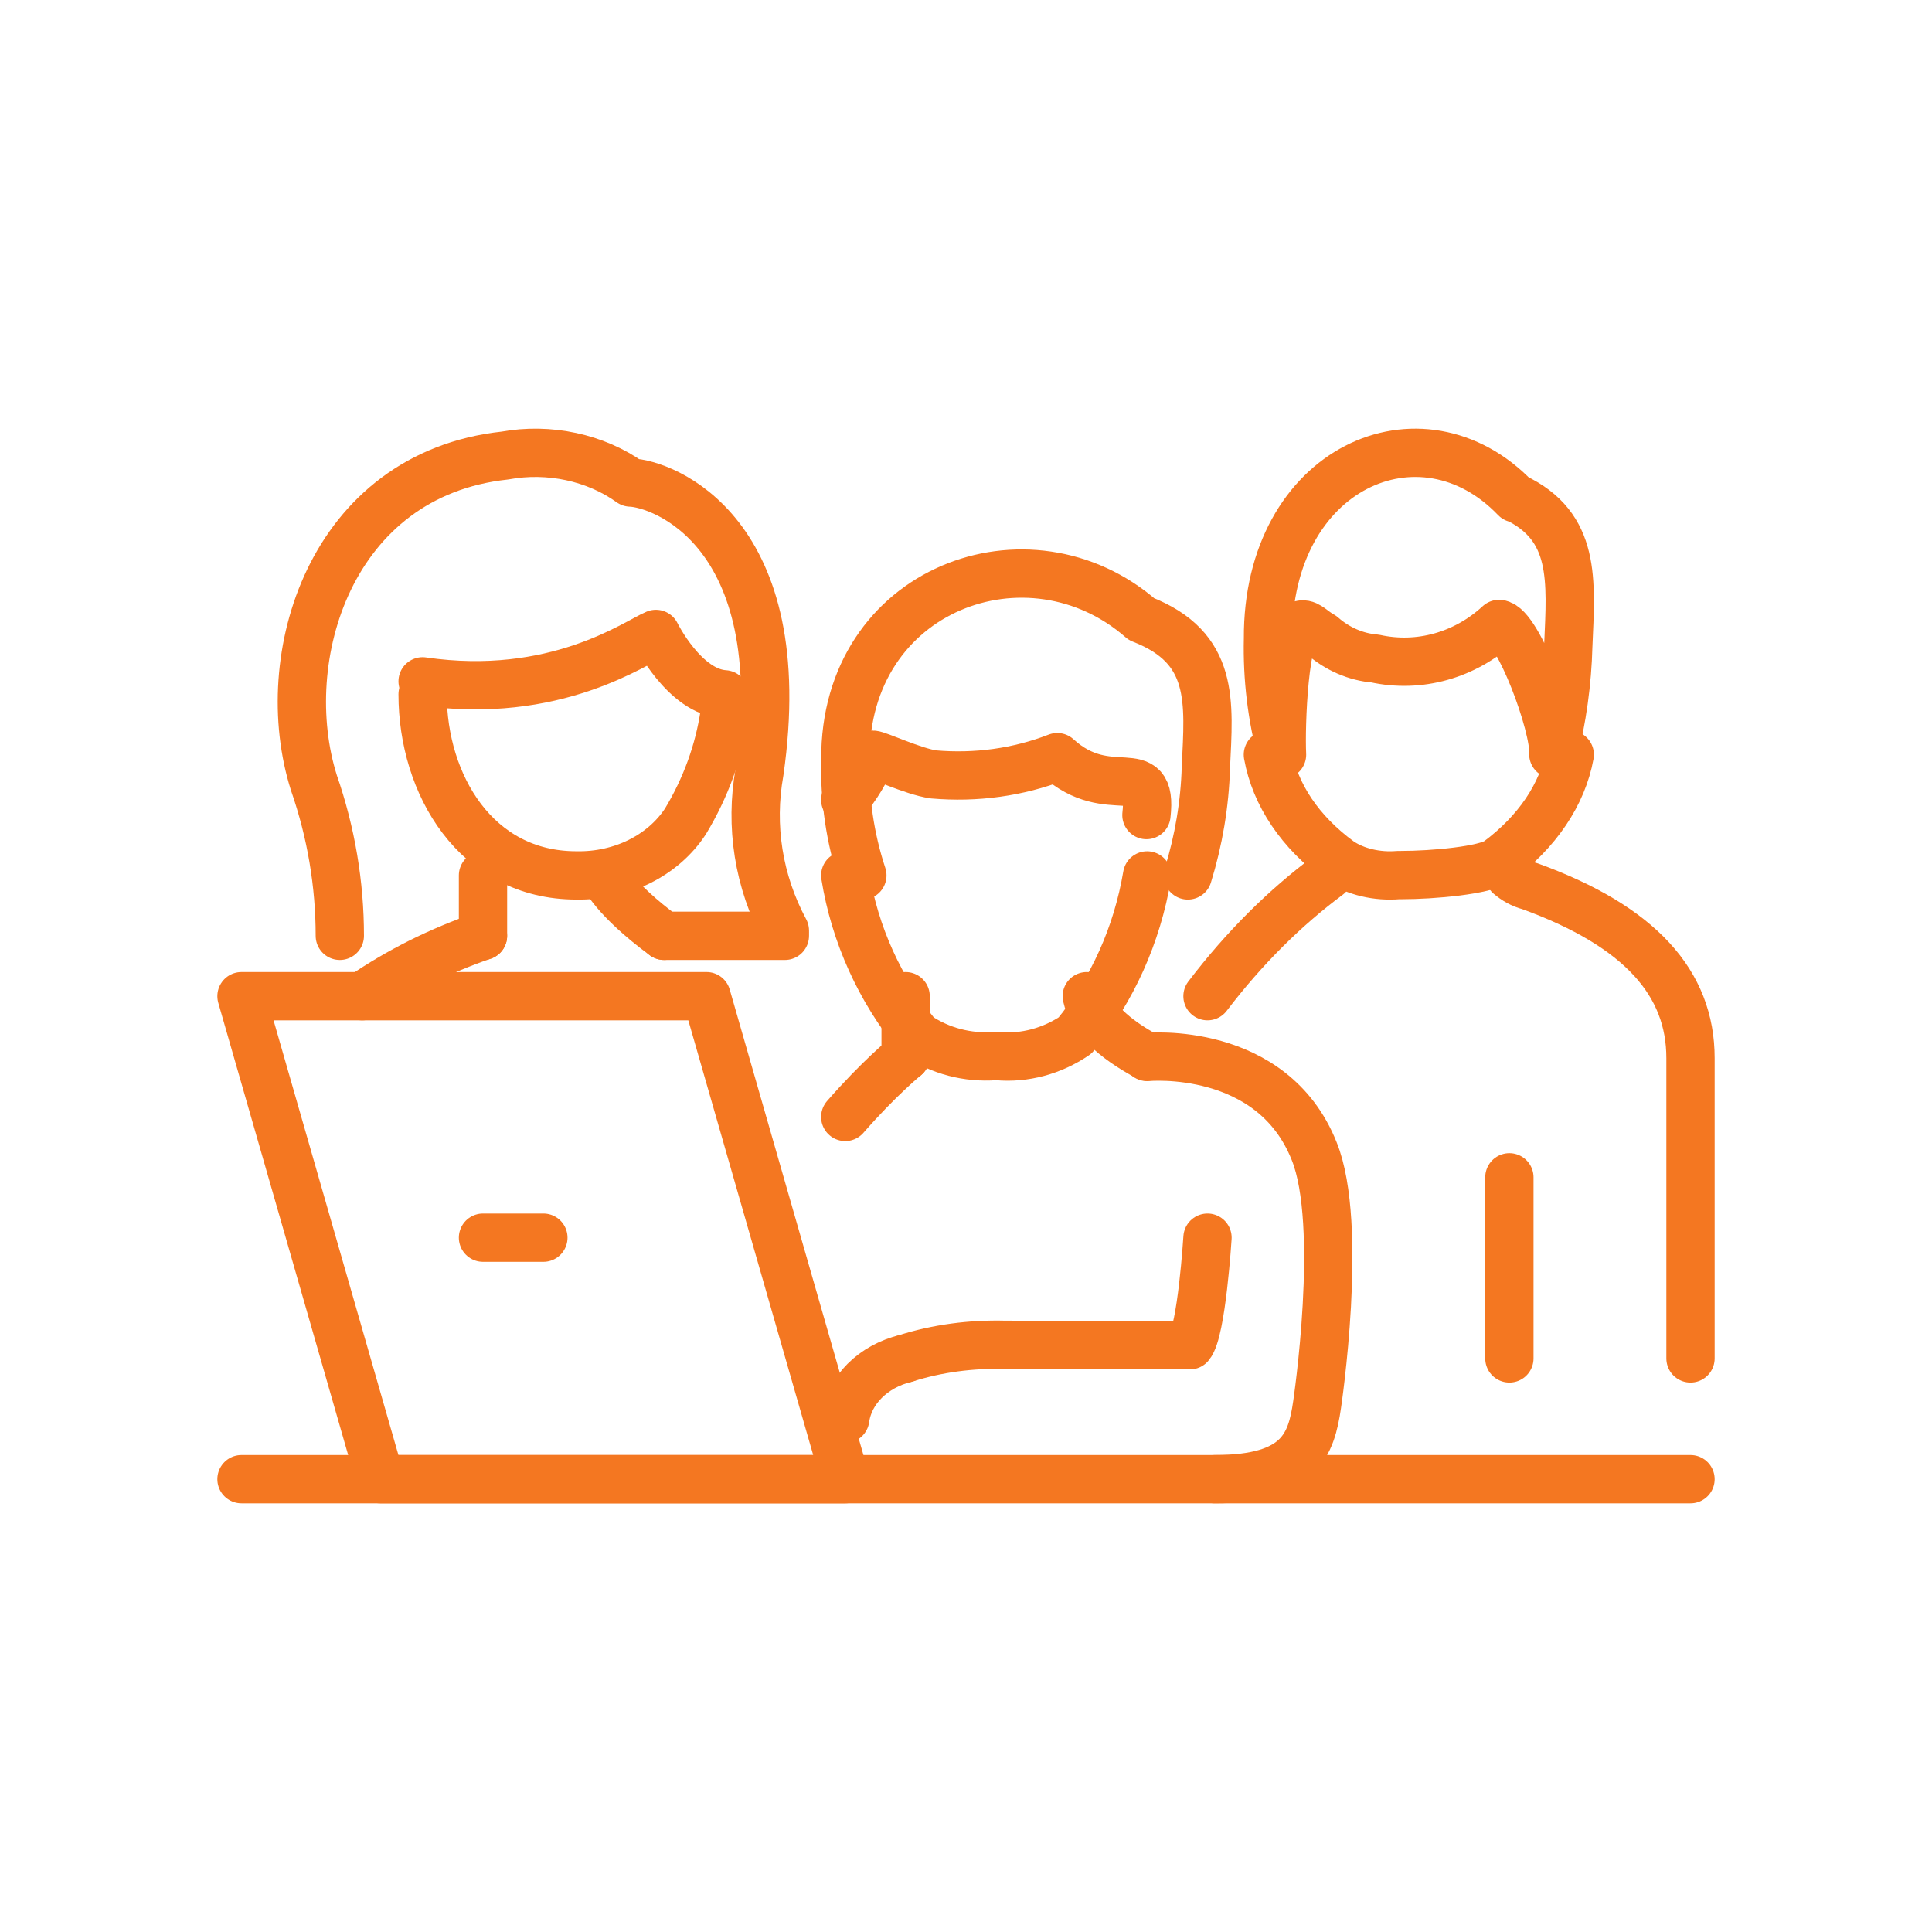
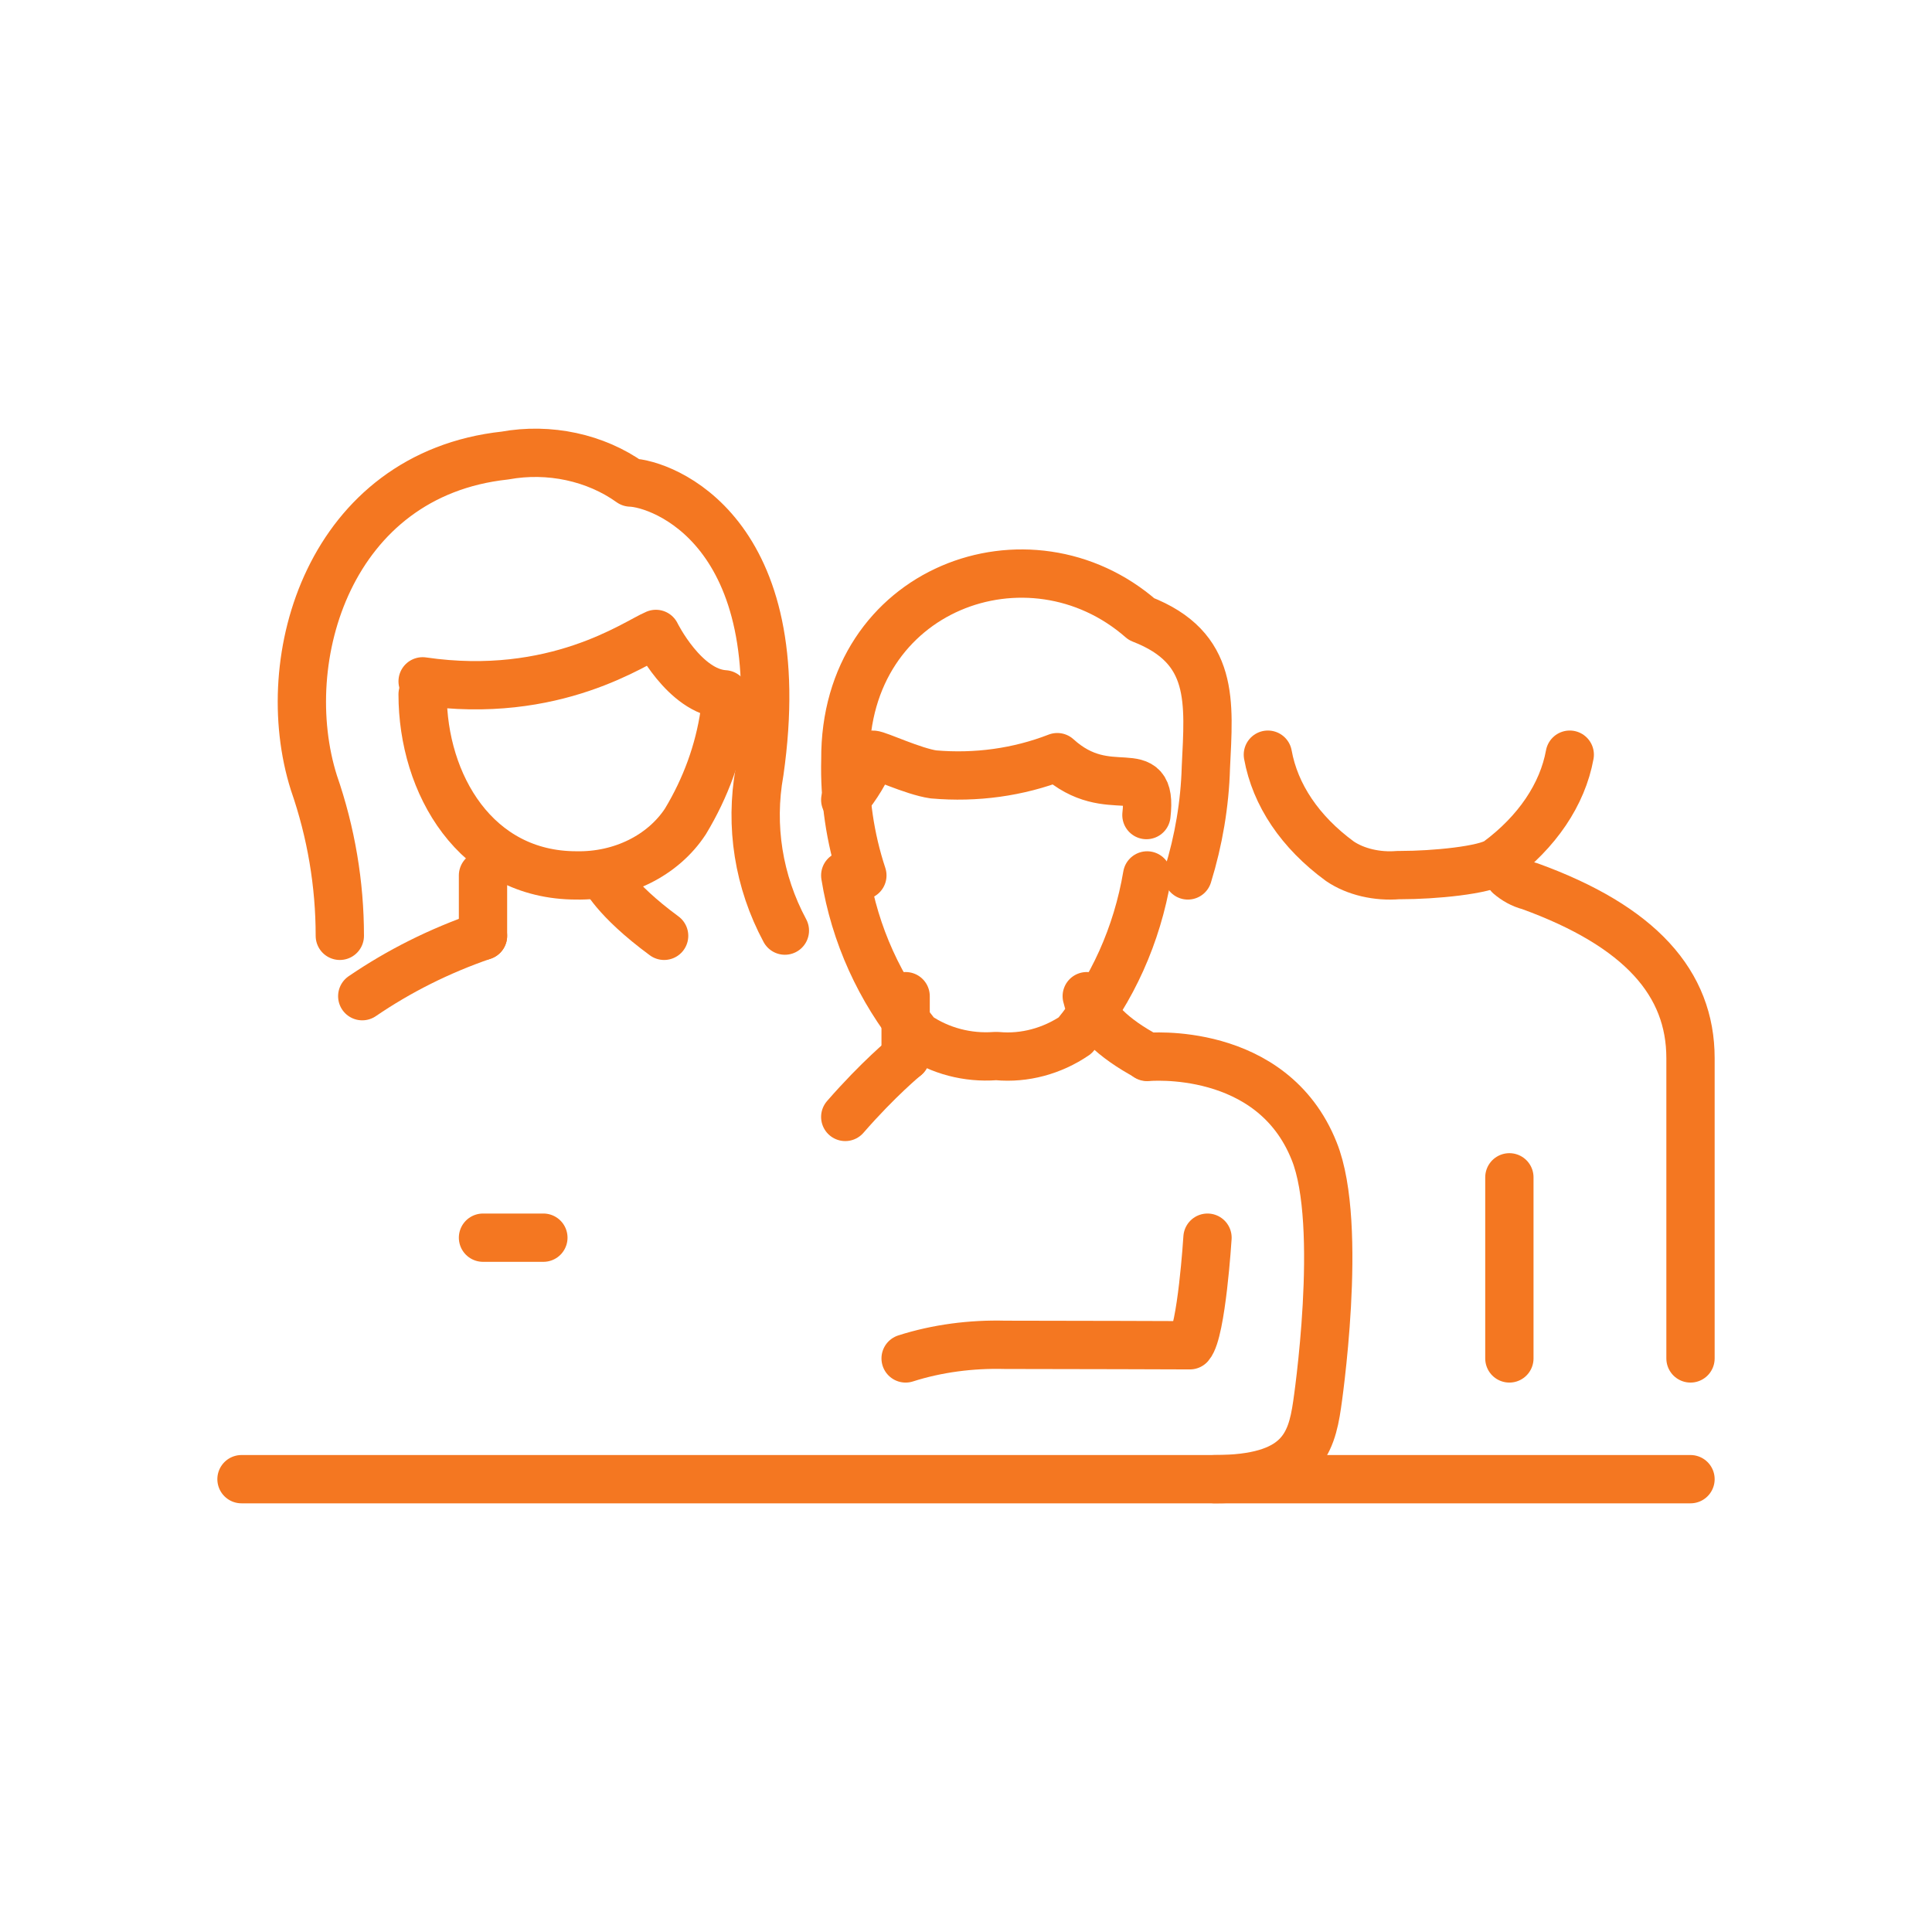
<svg xmlns="http://www.w3.org/2000/svg" width="100" height="100" viewBox="0 0 100 100" fill="none">
  <path d="M87.5 76.562H12.5" stroke="#F47721" stroke-width="2.5" stroke-linecap="round" stroke-linejoin="round" />
-   <path d="M43.75 76.562H19.681L12.5 51.562H36.569L43.75 76.562Z" stroke="#F47721" stroke-width="2.5" stroke-linecap="round" stroke-linejoin="round" />
  <path d="M25 64.062H28.125" stroke="#F47721" stroke-width="2.5" stroke-linecap="round" stroke-linejoin="round" />
  <path d="M59.375 54.688C57.612 53.742 56.49 52.665 56.25 51.562" stroke="#F47721" stroke-width="2.5" stroke-linecap="round" stroke-linejoin="round" />
  <path d="M46.875 51.562C46.875 52.651 46.875 53.717 46.875 54.688" stroke="#F47721" stroke-width="2.5" stroke-linecap="round" stroke-linejoin="round" />
  <path d="M43.75 45.312C44.244 48.386 45.552 51.225 47.477 53.595C48.662 54.402 50.094 54.767 51.501 54.663H51.624C53.031 54.793 54.463 54.402 55.648 53.595C57.573 51.251 58.857 48.386 59.375 45.312" stroke="#F47721" stroke-width="2.5" stroke-linecap="round" stroke-linejoin="round" />
  <path d="M61.483 45.312C62.043 43.497 62.363 41.608 62.416 39.72C62.576 36.331 62.896 33.522 59.084 32.046C53.273 26.962 43.703 30.424 43.756 39.309C43.703 41.342 43.996 43.376 44.636 45.312" stroke="#F47721" stroke-width="2.5" stroke-linecap="round" stroke-linejoin="round" />
  <path d="M43.75 41.401C44.356 40.699 44.822 39.892 45.171 39.062C45.428 39.062 47.269 39.934 48.317 40.083C50.508 40.274 52.698 39.977 54.725 39.19C57.428 41.656 59.689 39.105 59.339 42.188" stroke="#F47721" stroke-width="2.5" stroke-linecap="round" stroke-linejoin="round" />
  <path d="M59.375 54.709C59.375 54.709 65.834 54.085 68.022 59.584C69.567 63.411 68.172 72.708 68.172 72.708C67.872 74.777 67.271 76.562 62.873 76.562" stroke="#F47721" stroke-width="2.5" stroke-linecap="round" stroke-linejoin="round" />
  <path d="M46.875 54.688C46.875 54.688 45.471 55.835 43.75 57.812" stroke="#F47721" stroke-width="2.5" stroke-linecap="round" stroke-linejoin="round" />
  <path d="M46.875 70.312C48.507 69.79 50.277 69.562 52.019 69.608C55.227 69.608 61.587 69.631 61.587 69.631C62.196 68.926 62.5 64.062 62.5 64.062" stroke="#F47721" stroke-width="2.5" stroke-linecap="round" stroke-linejoin="round" />
-   <path d="M43.75 73.438C43.951 71.96 45.184 70.724 46.875 70.312" stroke="#F47721" stroke-width="2.5" stroke-linecap="round" stroke-linejoin="round" />
  <path d="M37.5 35.938C35.422 35.812 33.949 32.812 33.949 32.812C32.897 33.25 28.741 36.266 21.875 35.266" stroke="#F47721" stroke-width="2.5" stroke-linecap="round" stroke-linejoin="round" />
  <path d="M40.625 48.168C39.257 45.618 38.81 42.75 39.312 39.955C41.099 27.452 34.258 25.025 32.639 24.976C30.824 23.677 28.423 23.162 26.133 23.579C17.086 24.56 14.21 34.072 16.248 40.519C17.142 43.093 17.589 45.765 17.589 48.438" stroke="#F47721" stroke-width="2.5" stroke-linecap="round" stroke-linejoin="round" />
  <path d="M34.375 48.438C31.773 46.523 31.25 45.312 31.25 45.312" stroke="#F47721" stroke-width="2.5" stroke-linecap="round" stroke-linejoin="round" />
  <path d="M25 45.312C25 46.33 25 47.42 25 48.438" stroke="#F47721" stroke-width="2.5" stroke-linecap="round" stroke-linejoin="round" />
  <path d="M25 48.438C22.744 49.212 20.64 50.271 18.75 51.562" stroke="#F47721" stroke-width="2.5" stroke-linecap="round" stroke-linejoin="round" />
-   <path d="M40.625 48.438C38.594 48.438 36.519 48.438 34.375 48.438" stroke="#F47721" stroke-width="2.5" stroke-linecap="round" stroke-linejoin="round" />
  <path d="M21.875 35.938C21.875 40.59 24.633 45.311 29.832 45.311C32.169 45.357 34.323 44.28 35.478 42.515C36.529 40.773 37.211 38.894 37.5 36.946" stroke="#F47721" stroke-width="2.5" stroke-linecap="round" stroke-linejoin="round" />
  <path d="M65.625 39.062C66 41.14 67.287 43.066 69.35 44.576C70.154 45.124 71.28 45.388 72.379 45.294H72.513C74.201 45.294 76.855 45.048 77.525 44.576C79.561 43.066 80.875 41.121 81.25 39.062" stroke="#F47721" stroke-width="2.5" stroke-linecap="round" stroke-linejoin="round" />
-   <path d="M78.438 25.791C73.572 20.709 65.583 24.185 65.631 33.059C65.583 35.086 65.825 37.114 66.358 39.062C66.285 37.614 66.454 32.401 67.398 32.322C67.713 32.295 67.955 32.638 68.439 32.901C69.214 33.585 70.183 34.007 71.175 34.086C73.451 34.586 75.824 33.928 77.591 32.295C78.559 32.374 80.496 37.588 80.399 39.036C80.859 37.219 81.126 35.323 81.174 33.428C81.319 30.031 81.585 27.239 78.39 25.739L78.438 25.791Z" stroke="#F47721" stroke-width="2.5" stroke-linecap="round" stroke-linejoin="round" />
-   <path d="M68.75 45.312C66.532 46.962 64.415 49.045 62.5 51.562" stroke="#F47721" stroke-width="2.5" stroke-linecap="round" stroke-linejoin="round" />
  <path d="M78.125 45.312C78.405 45.55 78.755 45.76 79.175 45.866C84.911 47.947 87.5 50.897 87.5 54.77V70.312" stroke="#F47721" stroke-width="2.5" stroke-linecap="round" stroke-linejoin="round" />
  <path d="M78.125 60.938V70.312" stroke="#F47721" stroke-width="2.5" stroke-linecap="round" stroke-linejoin="round" />
</svg>